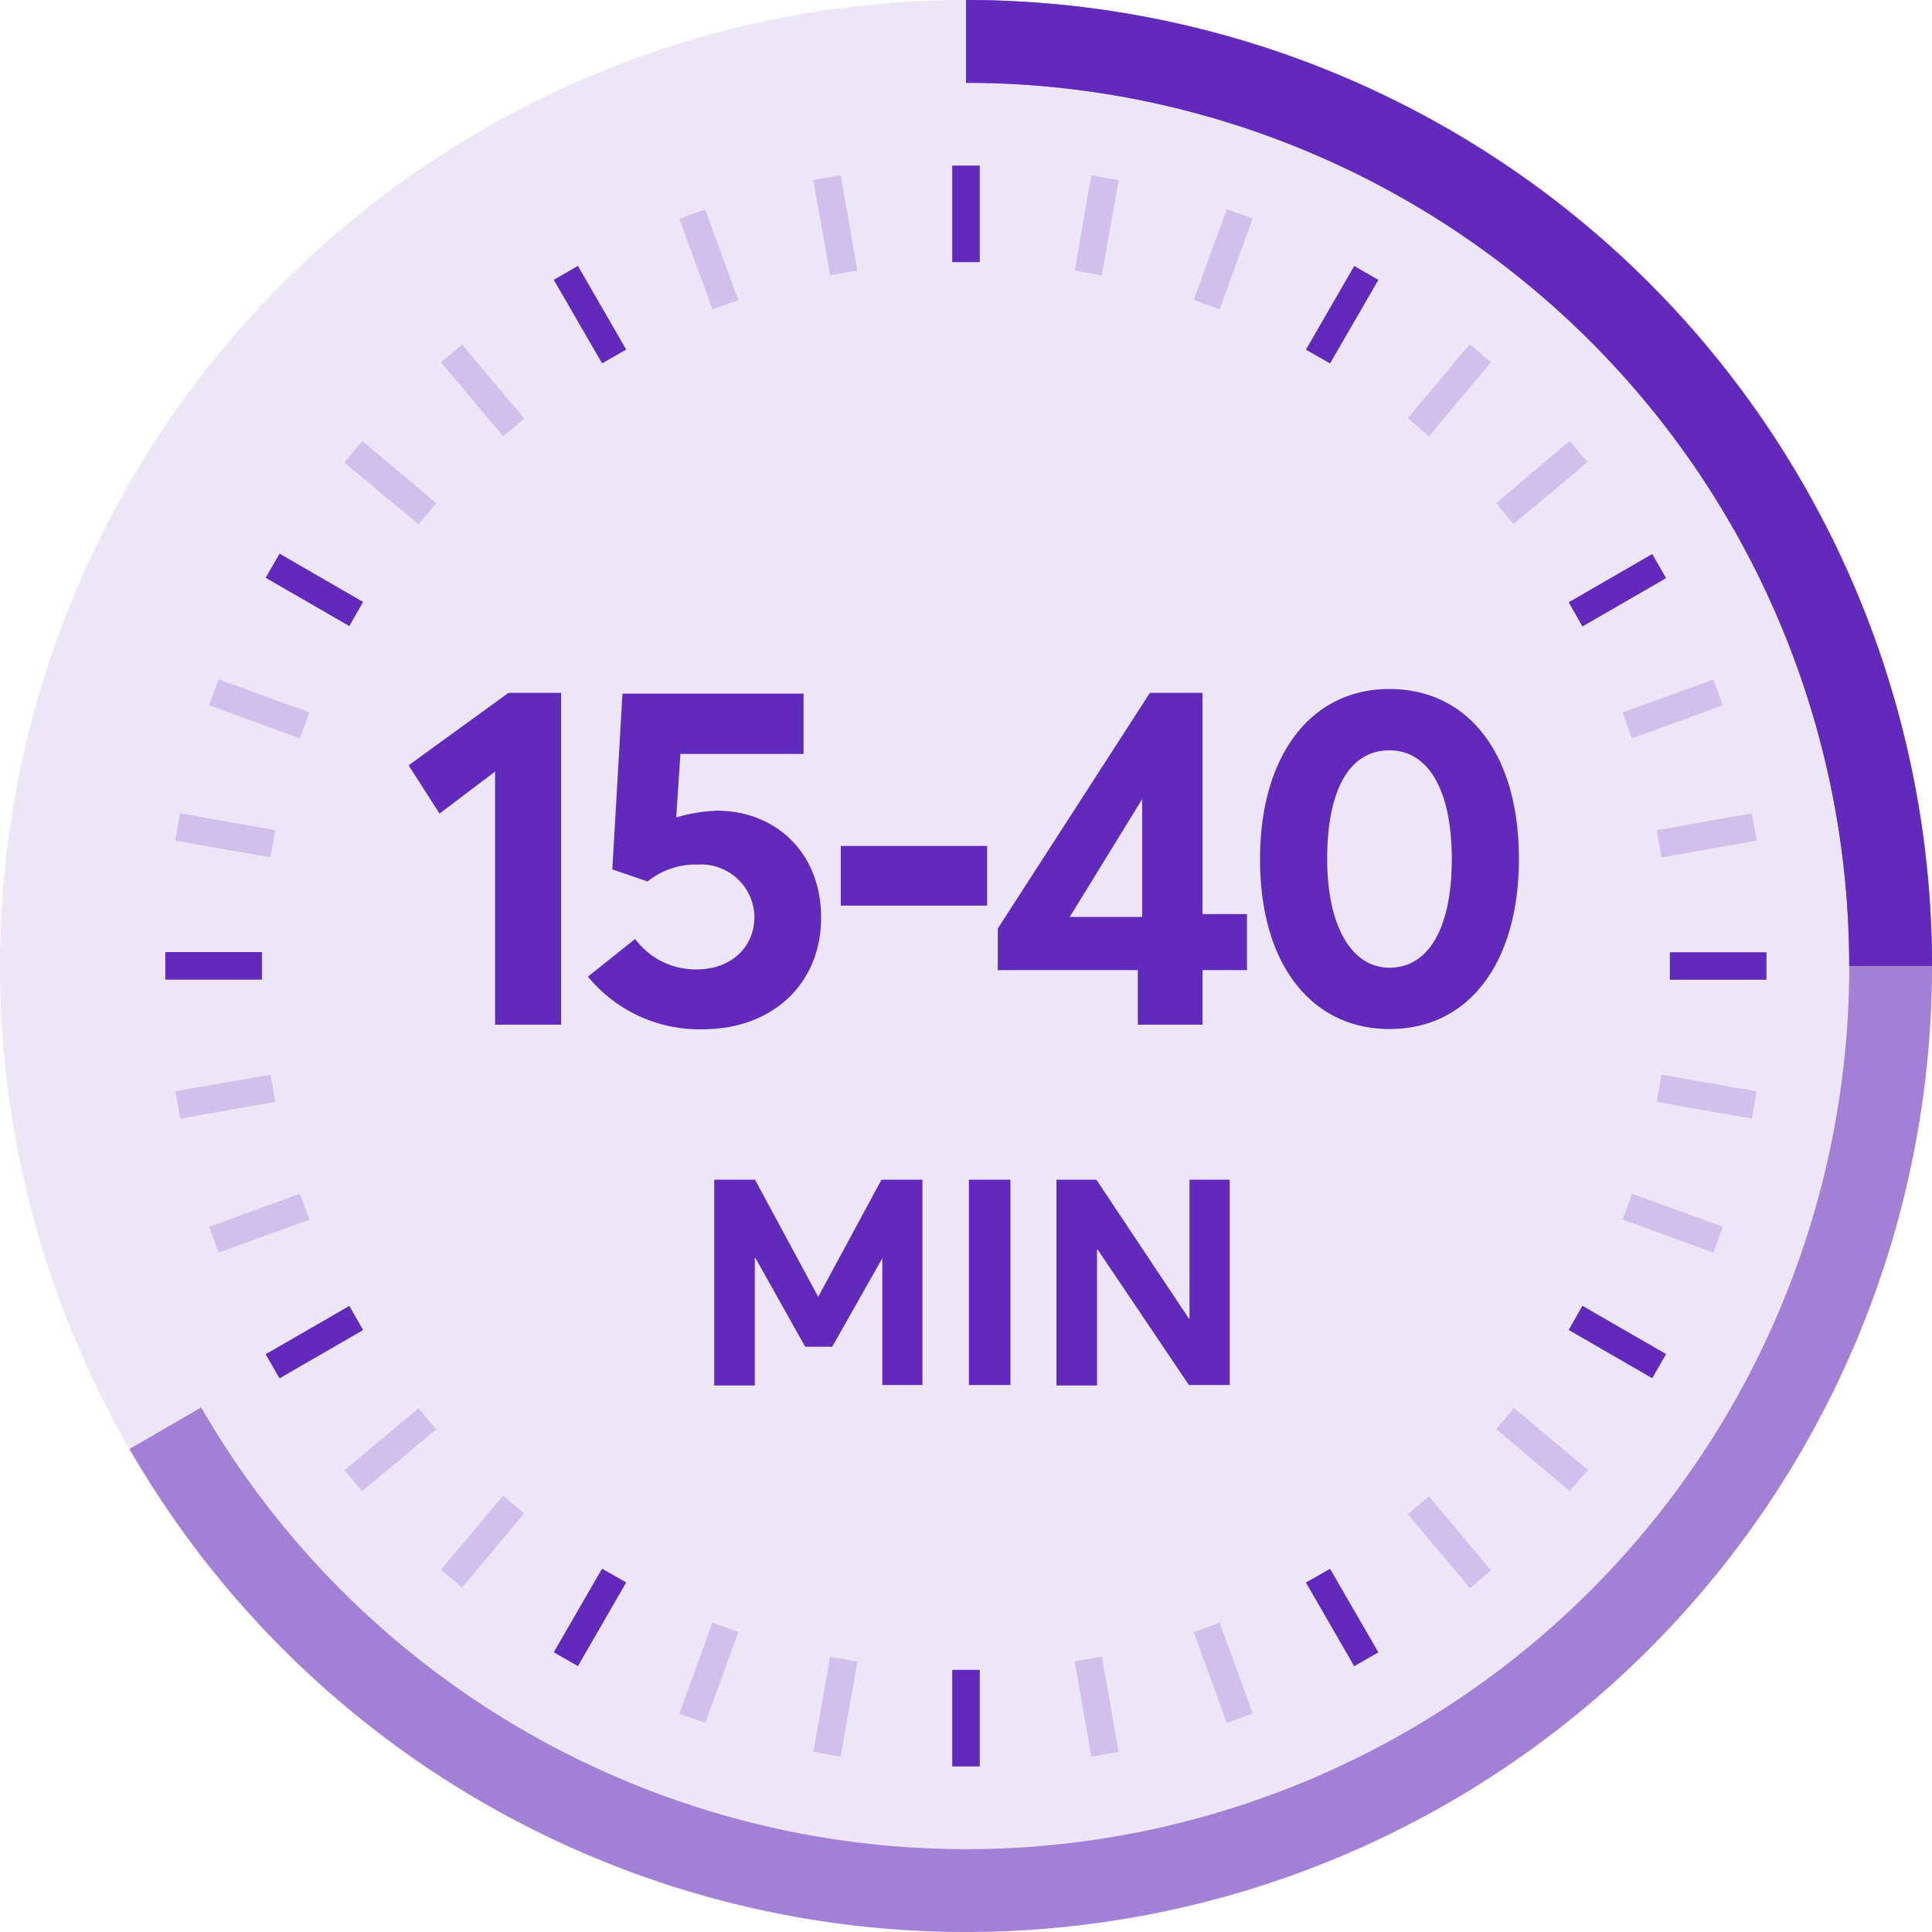
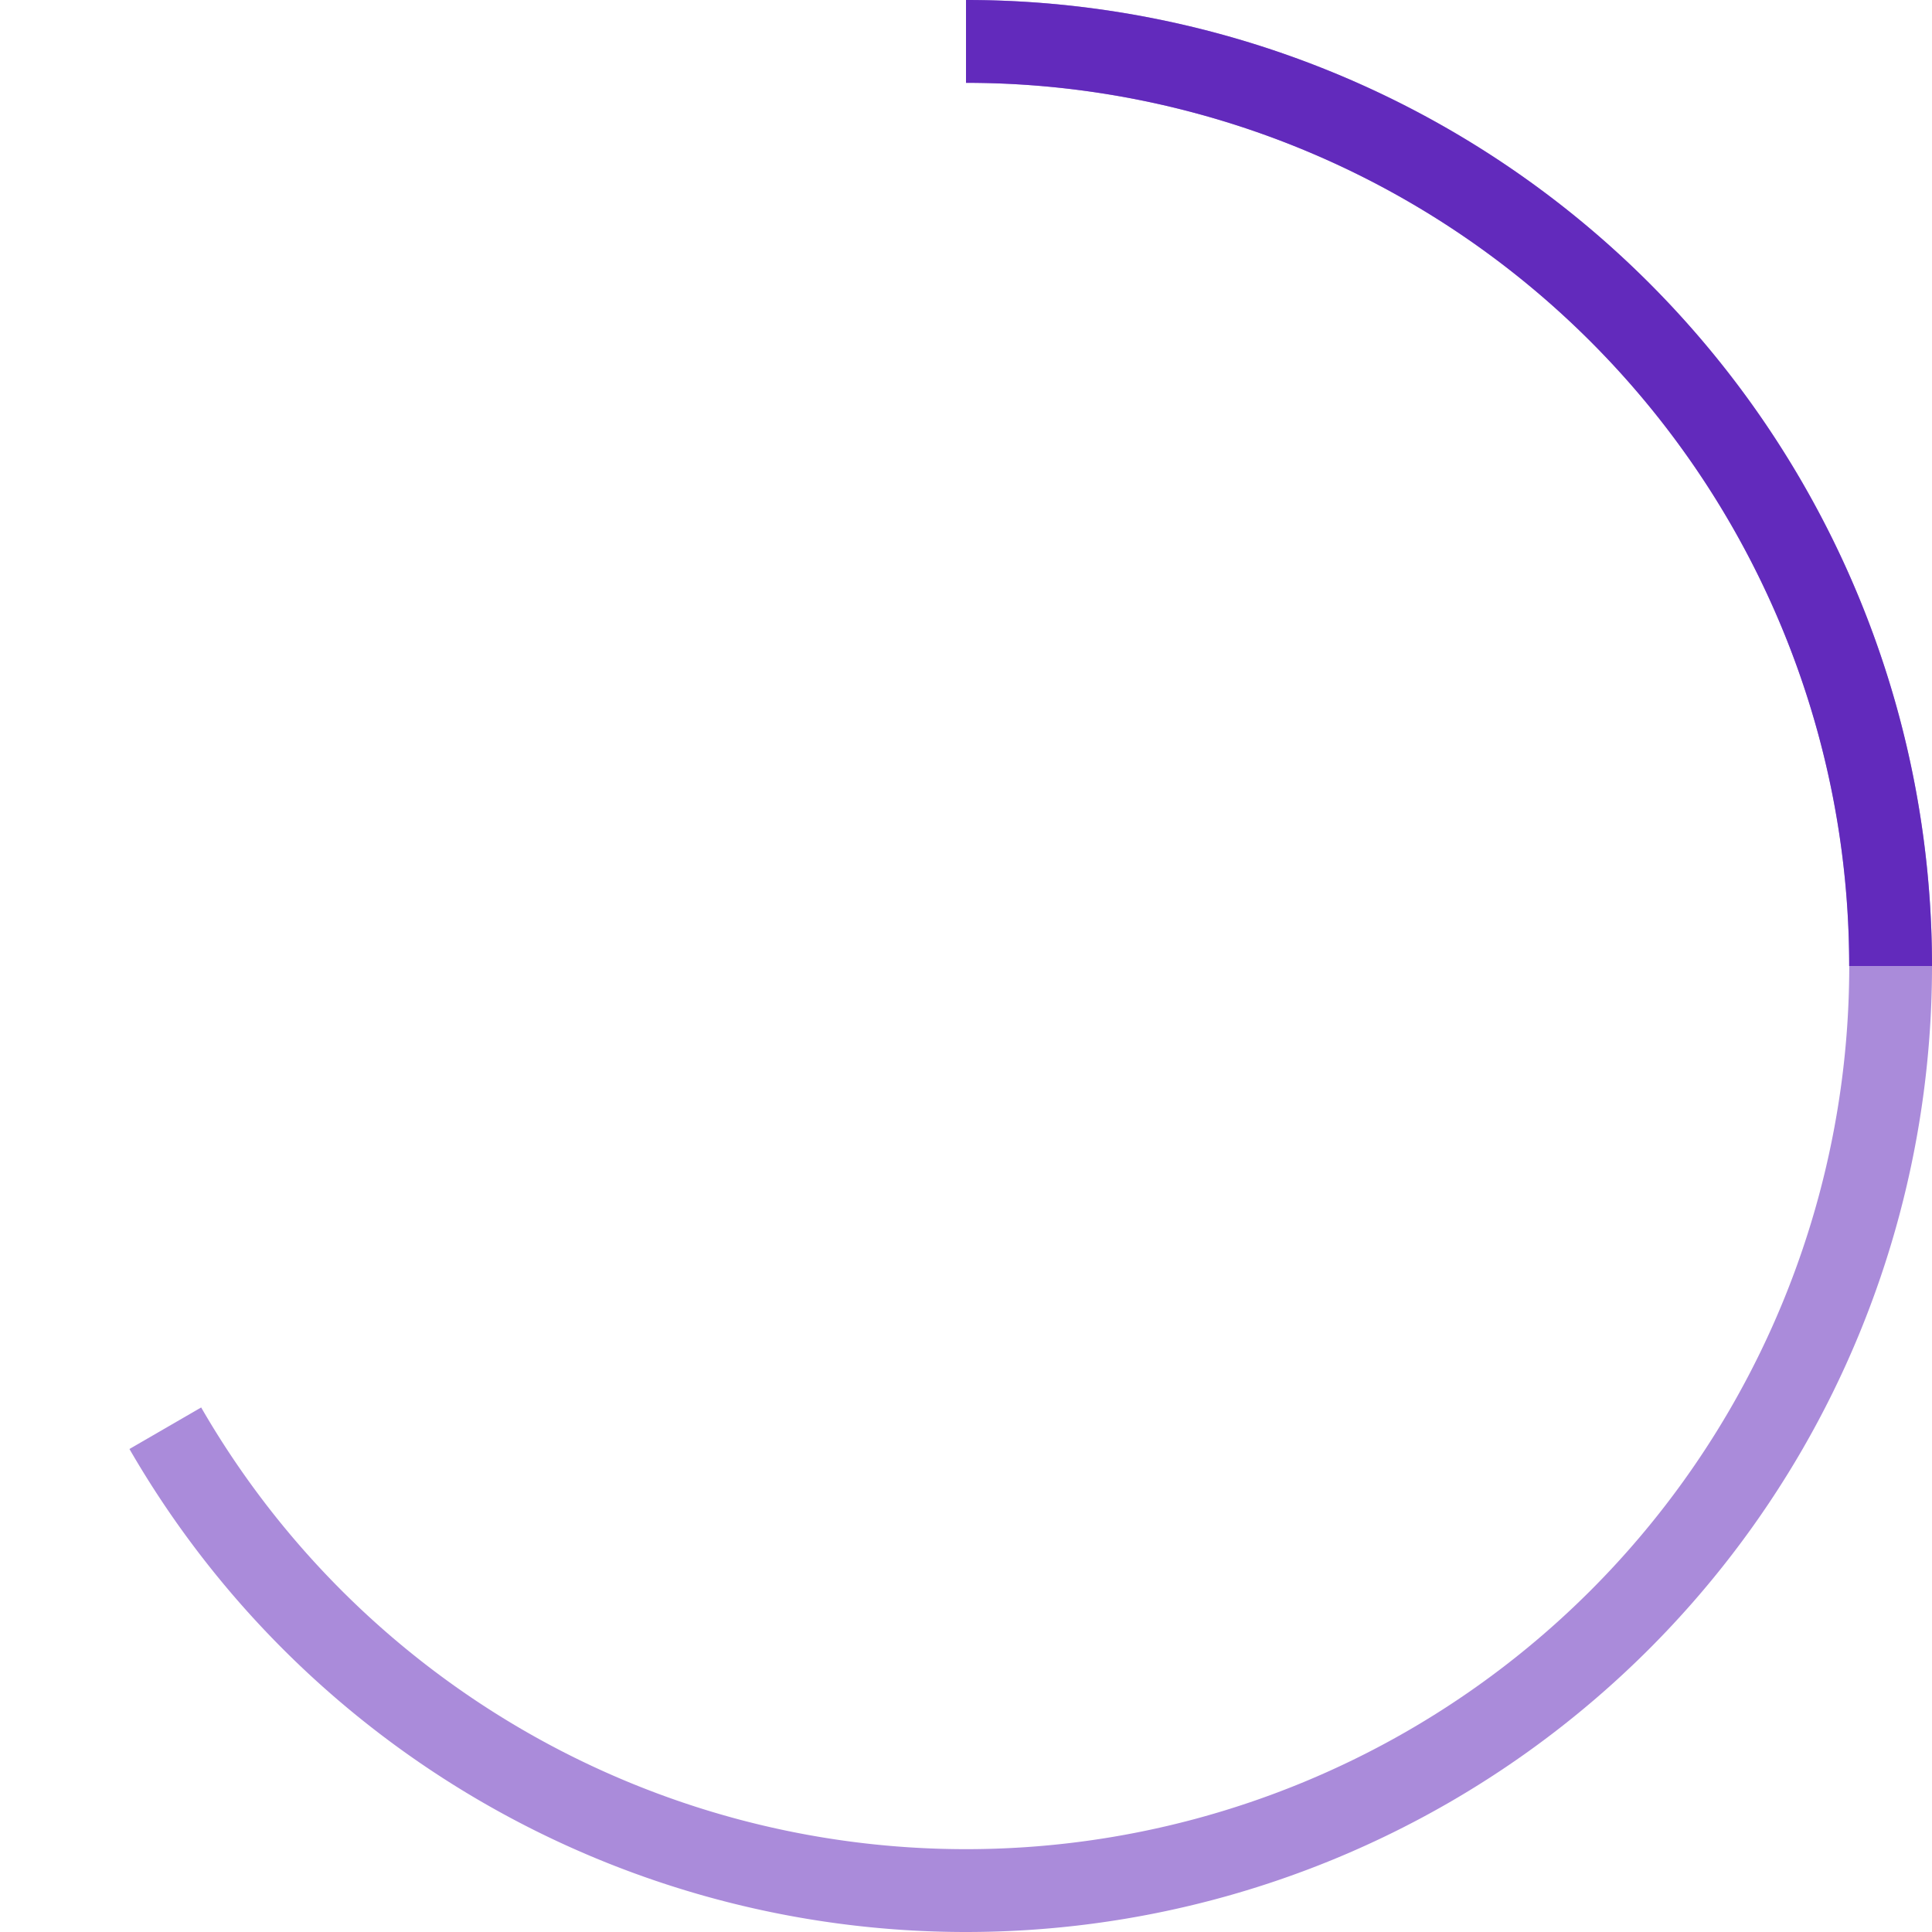
<svg xmlns="http://www.w3.org/2000/svg" width="160" height="160" fill="none">
  <g clip-path="url(#clip0_143_121)" fill="#622ABC">
-     <path opacity=".12" fill-rule="evenodd" clip-rule="evenodd" d="M80 0a80.002 80.002 0 0156.569 136.569 80.006 80.006 0 01-87.184 17.341A79.998 79.998 0 0123.432 23.432 80 80 0 0180 0z" />
    <path fill-rule="evenodd" clip-rule="evenodd" d="M80 0v6.86a73.14 73.14 0 11-63.34 109.7L10.72 120a79.993 79.993 0 0069.282 40 80.007 80.007 0 0069.283-40.001 80.006 80.006 0 00-.002-80A79.993 79.993 0 0080 0z" opacity=".54" />
    <path fill-rule="evenodd" clip-rule="evenodd" d="M153.14 80H160A80.003 80.003 0 0080 0v6.86A73.13 73.13 0 01153.14 80z" />
-     <path fill-rule="evenodd" clip-rule="evenodd" d="M138.29 81.14v-2.28h8v2.28h-8zm-8.38 29l1.14-2 6.93 4-1.15 2-6.92-4zm0-60.26l6.92-4 1.15 2-6.93 4-1.14-2zm-21.76 81.18l2-1.14 4 6.92-2 1.15-4-6.93zm0-102.1l4-6.93 2 1.15-4 6.92-2-1.14zM78.86 138.29h2.28v8h-2.28v-8zm0-124.58h2.28v8h-2.28v-8zm-33 123.12l4-6.92 2 1.14-4 6.93-2-1.15zm0-113.66l2-1.15 4 6.93-2 1.14-4-6.92zM22 112.15l6.93-4 1.14 2-6.92 4-1.15-2zm0-64.3l1.15-2 6.92 4-1.14 2-6.93-4zm-8.31 31h8v2.28h-8v-2.28z" />
-     <path opacity=".2" fill-rule="evenodd" clip-rule="evenodd" d="M137.2 68.75l7.88-1.39.4 2.26L137.6 71l-.4-2.25zM134.38 59l7.52-2.73.78 2.14-7.52 2.74-.78-2.15zm-10.47 59.35l1.47-1.75 6.13 5.14-1.51 1.74-6.09-5.13zm0-76.68l6.09-5.15 1.47 1.75-6.13 5.14-1.43-1.74zm-7.32 83.72l1.75-1.47 5.14 6.13-1.75 1.47-5.14-6.13zm0-90.76l5.14-6.13 1.75 1.5-5.14 6.13-1.75-1.5zM98.86 135.16l2.15-.78 2.73 7.52-2.14.78-2.74-7.52zm0-110.32l2.74-7.52 2.14.78-2.74 7.52-2.14-.78zM89 137.6l2.25-.4 1.39 7.88-2.26.4L89 137.6zm0-115.2l1.38-7.88 2.26.4-1.39 7.88-2.25-.4zM67.36 145.08l1.39-7.88 2.25.4-1.38 7.88-2.26-.4zm0-130.16l2.26-.4L71 22.4l-2.25.4-1.39-7.88zm-11.1 127l2.74-7.54 2.15.78-2.74 7.52-2.15-.76zm0-123.8l2.14-.78 2.74 7.52-2.14.76-2.74-7.5zM36.52 130l5.14-6.13 1.75 1.47-5.14 6.13-1.75-1.47zm0-100l1.75-1.47 5.14 6.13-1.75 1.47L36.52 30zm-8 91.77l6.13-5.14 1.47 1.75-6.12 5.1-1.48-1.71zm0-83.46L30 36.52l6.13 5.14-1.47 1.75-6.14-5.1zm-11.2 63.29l7.52-2.74.78 2.15-7.52 2.73-.78-2.14zm0-43.2l.78-2.14L25.62 59l-.78 2.15-7.52-2.75zM22.4 71l-7.88-1.38.4-2.26 7.88 1.39-.4 2.25zm.4 20.25l-7.88 1.39-.4-2.26L22.4 89l.4 2.25zm119.88 10.35l-.78 2.14-7.52-2.74.78-2.15 7.52 2.75zM137.6 89l7.88 1.38-.4 2.26-7.88-1.39.4-2.25z" />
-     <path d="M41 63.9l-4.6 3.48-2.56-4 8.27-6h4.36v27.48H41V63.9zM68 76c0 5.44-4 9.24-9.8 9.24a11.94 11.94 0 01-9.51-4.36l3.91-3.12a6.21 6.21 0 005.08 2.52c2.92 0 4.8-1.88 4.8-4.36a4.42 4.42 0 00-4.68-4.32 6.33 6.33 0 00-4.17 1.4l-2.92-1 .84-14.56h15v5h-10.2L56 67.7a13.001 13.001 0 013.4-.56c4.71 0 8.6 3.36 8.6 8.86zm1.63-5.94h12.12V75H69.63v-4.94zm24.6 10.28h-11.6V76.9l12.6-19.52h4.36V75.7h3.68v4.64h-3.68v4.52h-5.36v-4.52zm.36-4.4v-9.76l-6 9.76h6zm9.76-4.8c0-8.4 4.08-14.08 10.72-14.08 6.36 0 10.72 5.16 10.72 14.08 0 8.4-4 14.08-10.72 14.08-6.36 0-10.72-5.22-10.72-14.08zm15.88 0c0-5.6-1.88-9-5.16-9-3.28 0-5.16 3.2-5.16 9 0 5.52 2 9 5.16 9s5.16-3.14 5.16-9zM59.15 97.7h3.38l5.23 9.7L73 97.7h3.39v17h-3.32v-10.5l-4.15 7.33h-2.24l-4.12-7.35h-.05v10.56h-3.36V97.7zm21.09 0h3.44v17h-3.44v-17zm7.25 0h3.31l7.66 11.5h.05V97.7h3.33v17h-3.38l-7.56-11.22h-.05v11.26h-3.36V97.7z" />
  </g>
  <defs>
    <clipPath id="clip0_143_121">
      <path fill="#fff" d="M0 0h160v160H0z" />
    </clipPath>
  </defs>
</svg>